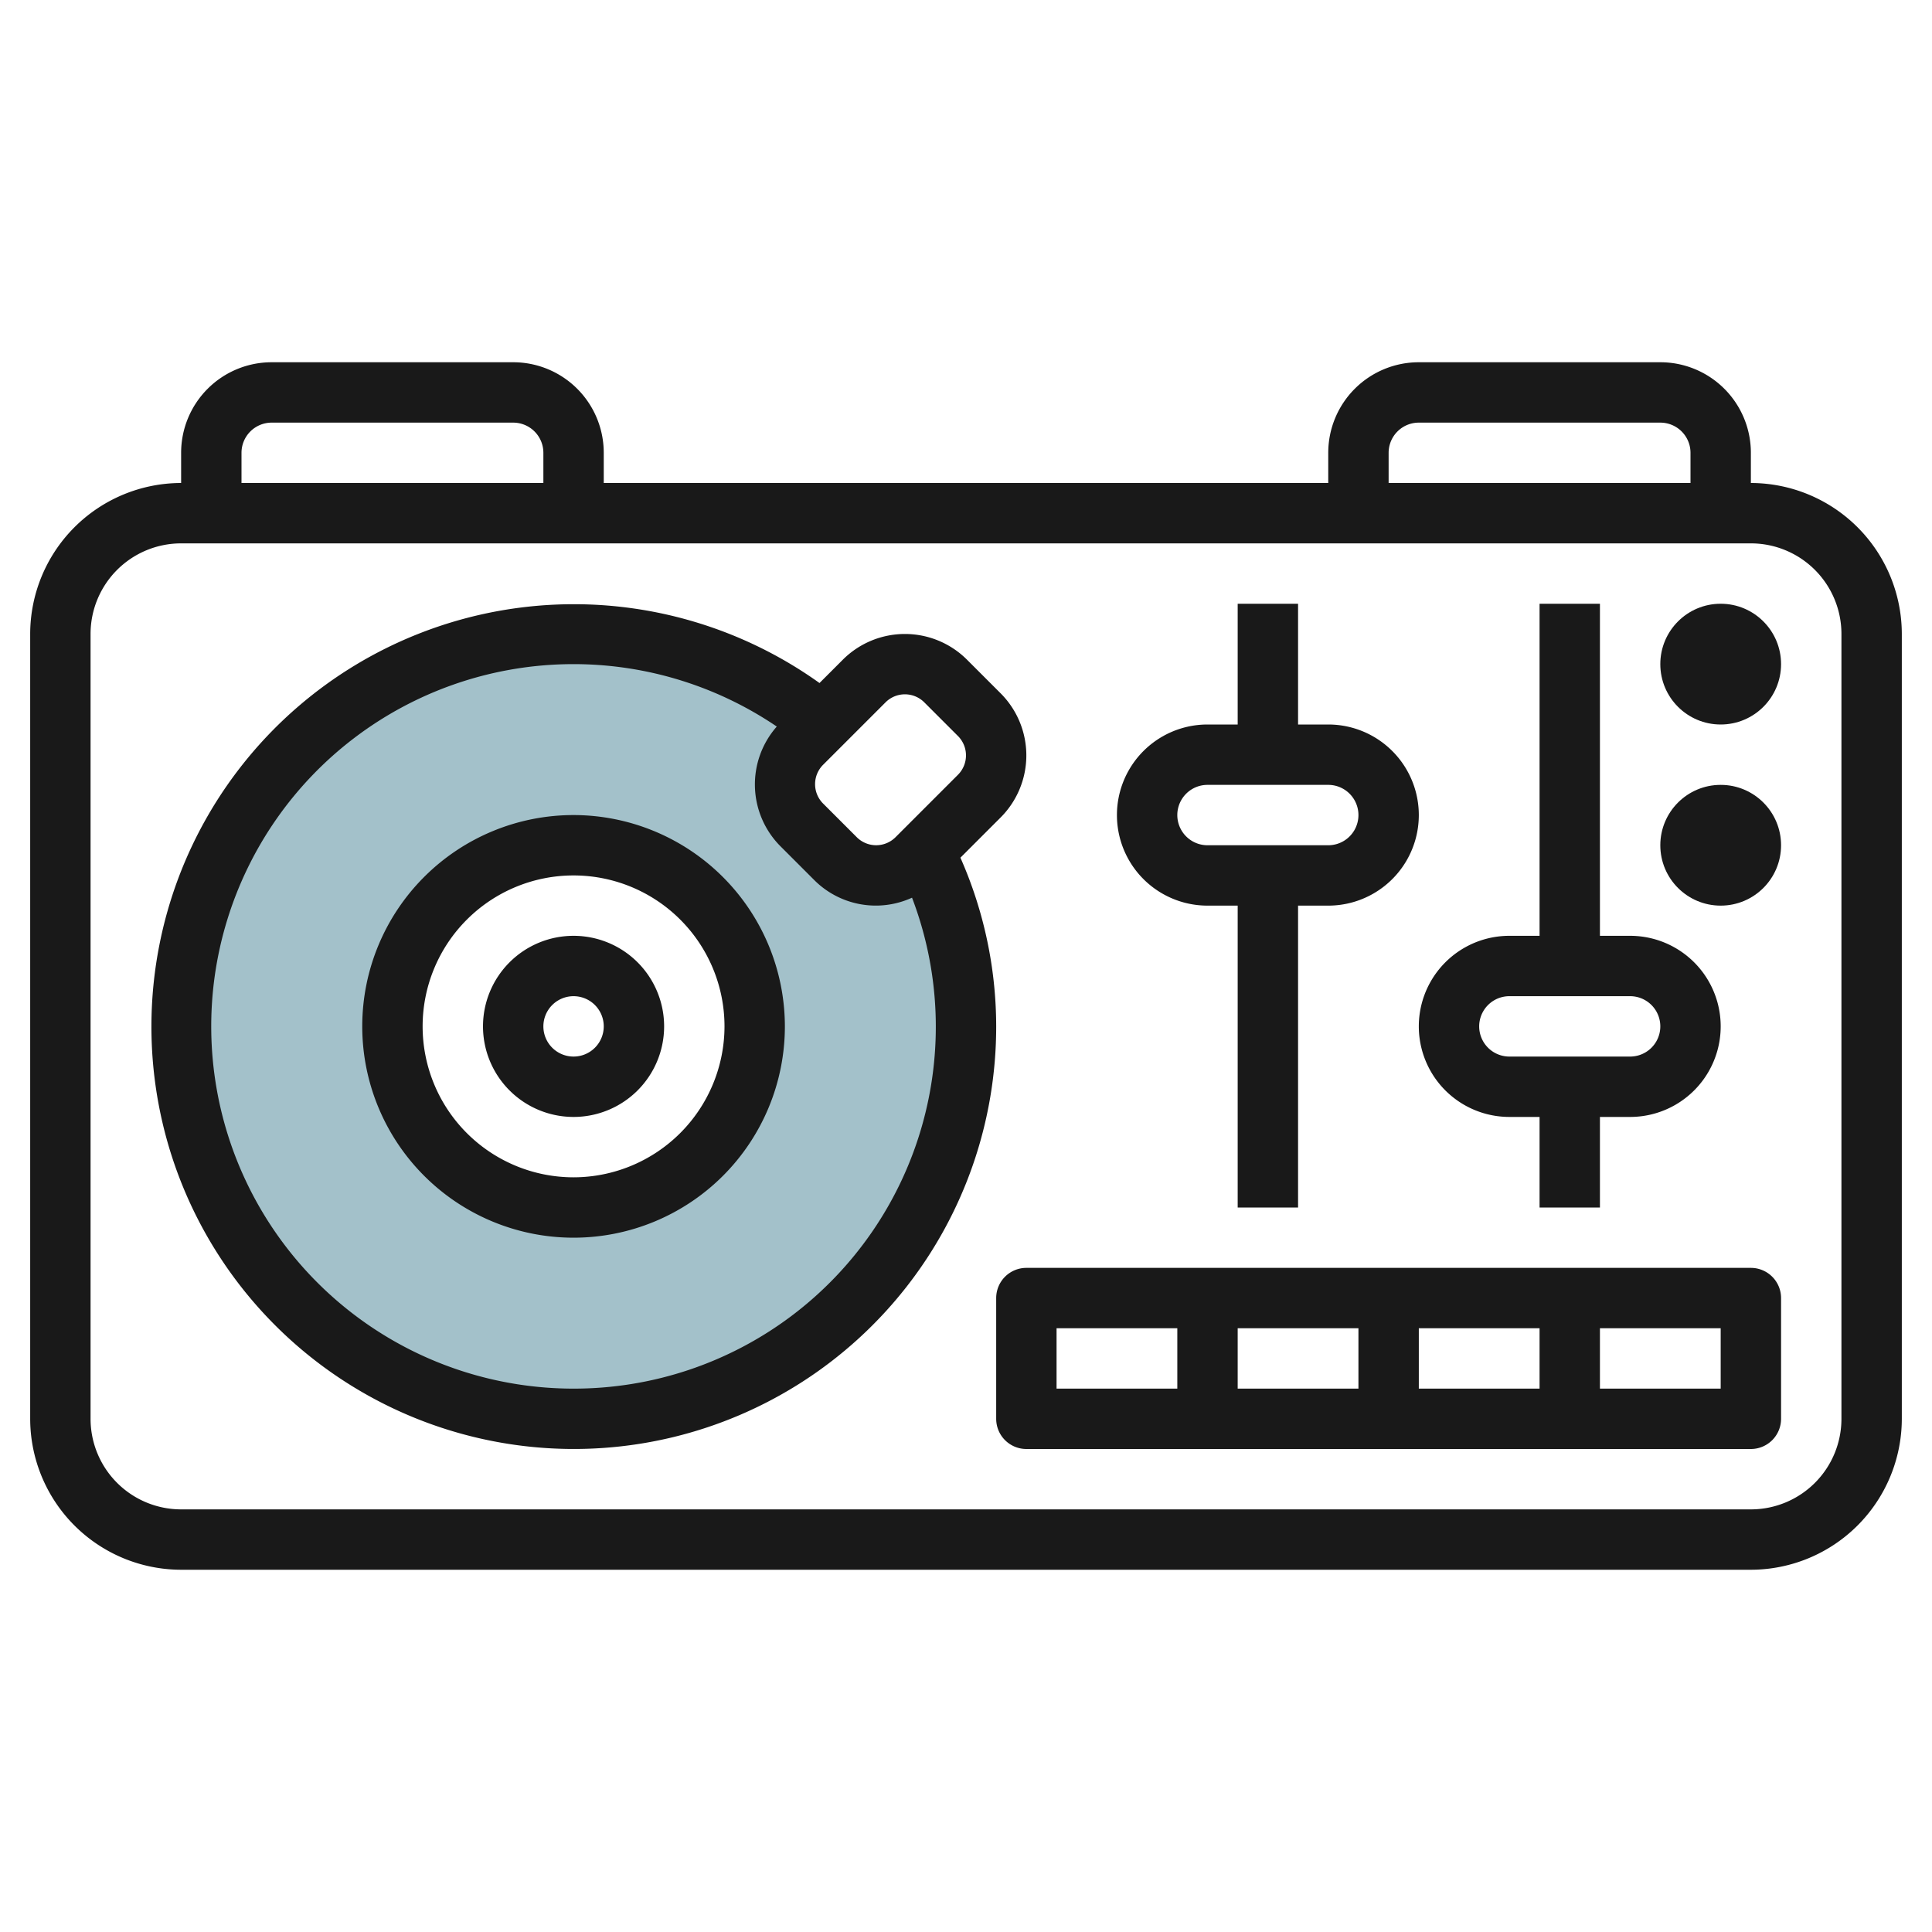
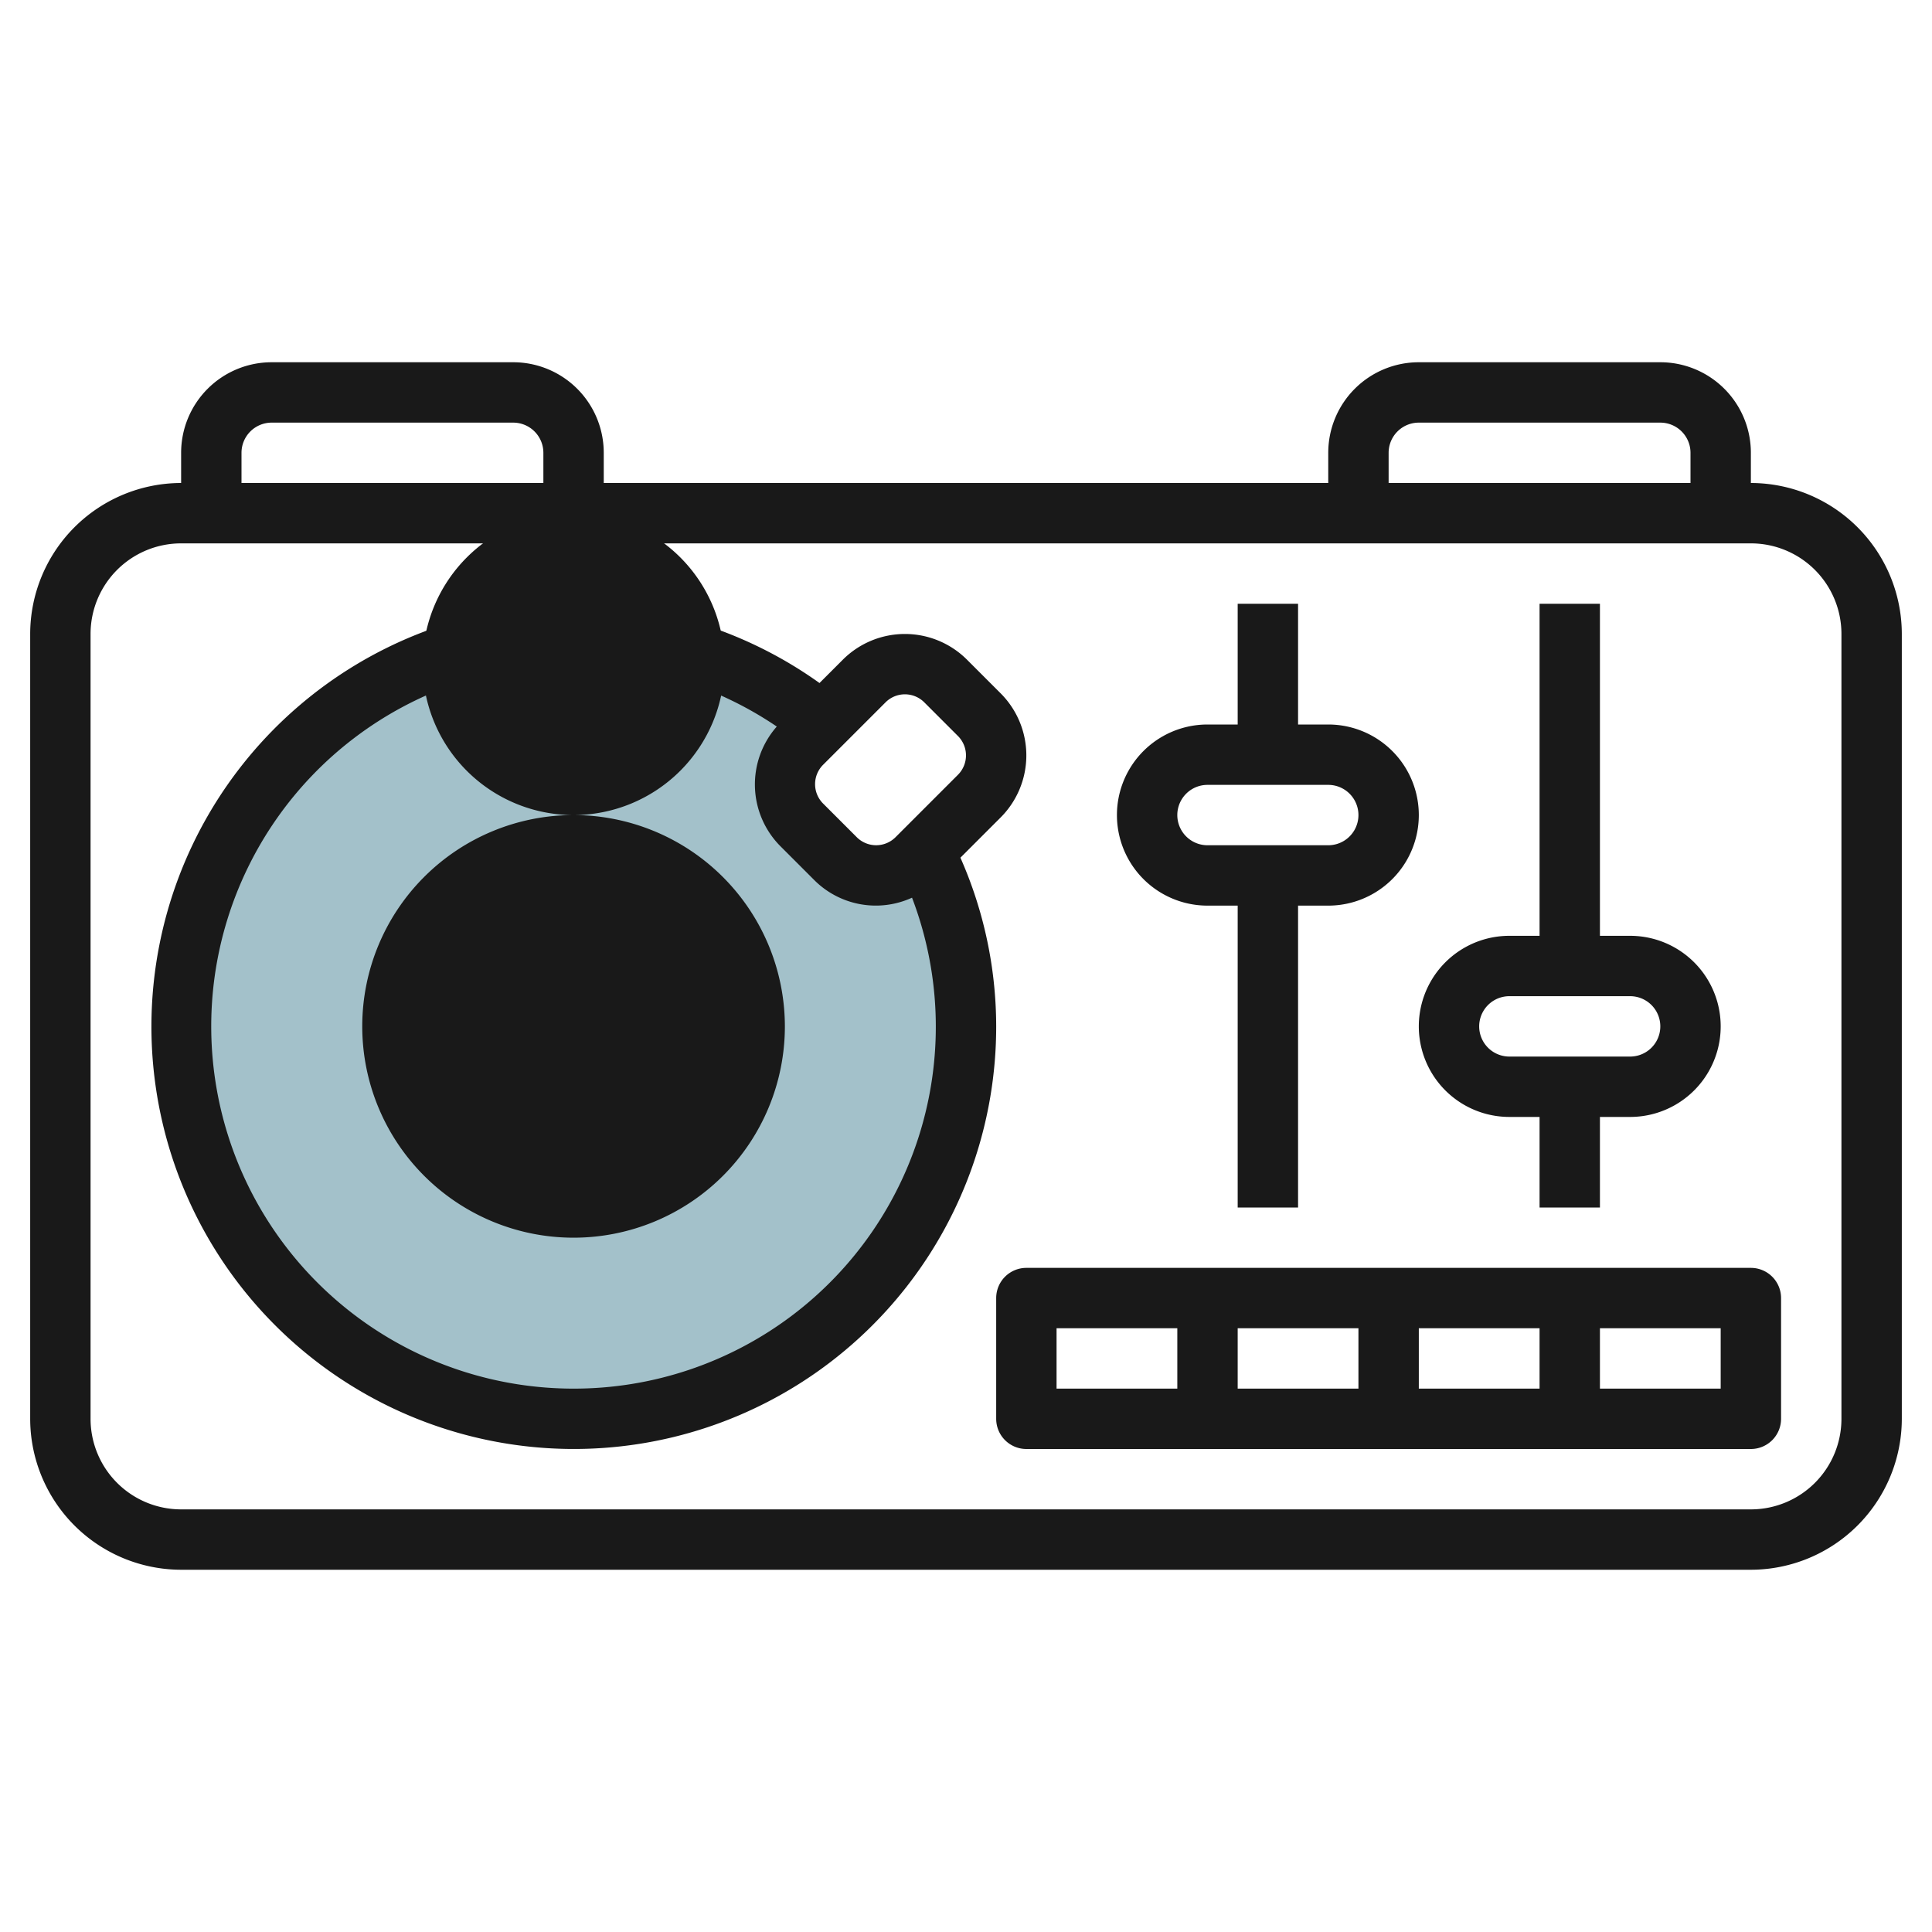
<svg xmlns="http://www.w3.org/2000/svg" id="Layer_3" height="512" viewBox="0 0 64 64" width="512" data-name="Layer 3">
  <path d="m30.629 28.184-.257.258a1.908 1.908 0 0 1 -2.7 0l-1.117-1.117a1.908 1.908 0 0 1 0-2.7l.683-.682a12.978 12.978 0 1 0 3.388 4.238zm-11.629 11.816a6 6 0 1 1 6-6 6 6 0 0 1 -6 6z" fill="#a3c1ca" />
  <g fill="#191919">
    <path d="m58 16v-1a3 3 0 0 0 -3-3h-8a3 3 0 0 0 -3 3v1h-24v-1a3 3 0 0 0 -3-3h-8a3 3 0 0 0 -3 3v1a5.006 5.006 0 0 0 -5 5v26a5.006 5.006 0 0 0 5 5h52a5.006 5.006 0 0 0 5-5v-26a5.006 5.006 0 0 0 -5-5zm-12-1a1 1 0 0 1 1-1h8a1 1 0 0 1 1 1v1h-10zm-38 0a1 1 0 0 1 1-1h8a1 1 0 0 1 1 1v1h-10zm53 32a3 3 0 0 1 -3 3h-52a3 3 0 0 1 -3-3v-26a3 3 0 0 1 3-3h52a3 3 0 0 1 3 3z" />
    <path d="m31.815 28.412 1.333-1.333a2.909 2.909 0 0 0 0-4.111l-1.116-1.116a2.909 2.909 0 0 0 -4.111 0l-.774.774a13.992 13.992 0 1 0 5.853 11.374 13.844 13.844 0 0 0 -1.185-5.588zm-2.48-5.146a.907.907 0 0 1 1.283 0l1.116 1.116a.908.908 0 0 1 0 1.283l-2.069 2.069a.908.908 0 0 1 -1.283 0l-1.116-1.116a.908.908 0 0 1 0-1.283zm-10.335 22.734a12 12 0 1 1 6.732-21.932 2.9 2.9 0 0 0 .12 3.964l1.116 1.116a2.88 2.88 0 0 0 3.244.589 11.988 11.988 0 0 1 -11.212 16.263z" />
-     <path d="m19 27a7 7 0 1 0 7 7 7.008 7.008 0 0 0 -7-7zm0 12a5 5 0 1 1 5-5 5.006 5.006 0 0 1 -5 5z" />
+     <path d="m19 27a7 7 0 1 0 7 7 7.008 7.008 0 0 0 -7-7za5 5 0 1 1 5-5 5.006 5.006 0 0 1 -5 5z" />
    <path d="m19 31a3 3 0 1 0 3 3 3 3 0 0 0 -3-3zm0 4a1 1 0 1 1 1-1 1 1 0 0 1 -1 1z" />
    <path d="m58 42h-24a1 1 0 0 0 -1 1v4a1 1 0 0 0 1 1h24a1 1 0 0 0 1-1v-4a1 1 0 0 0 -1-1zm-11 2h4v2h-4zm-2 2h-4v-2h4zm-10-2h4v2h-4zm22 2h-4v-2h4z" />
    <path d="m40 30h1v10h2v-10h1a3 3 0 0 0 0-6h-1v-4h-2v4h-1a3 3 0 0 0 0 6zm0-4h4a1 1 0 0 1 0 2h-4a1 1 0 0 1 0-2z" />
    <path d="m50 37h1v3h2v-3h1a3 3 0 0 0 0-6h-1v-11h-2v11h-1a3 3 0 0 0 0 6zm0-4h4a1 1 0 0 1 0 2h-4a1 1 0 0 1 0-2z" />
-     <circle cx="57" cy="22" r="2" />
-     <circle cx="57" cy="28" r="2" />
  </g>
</svg>